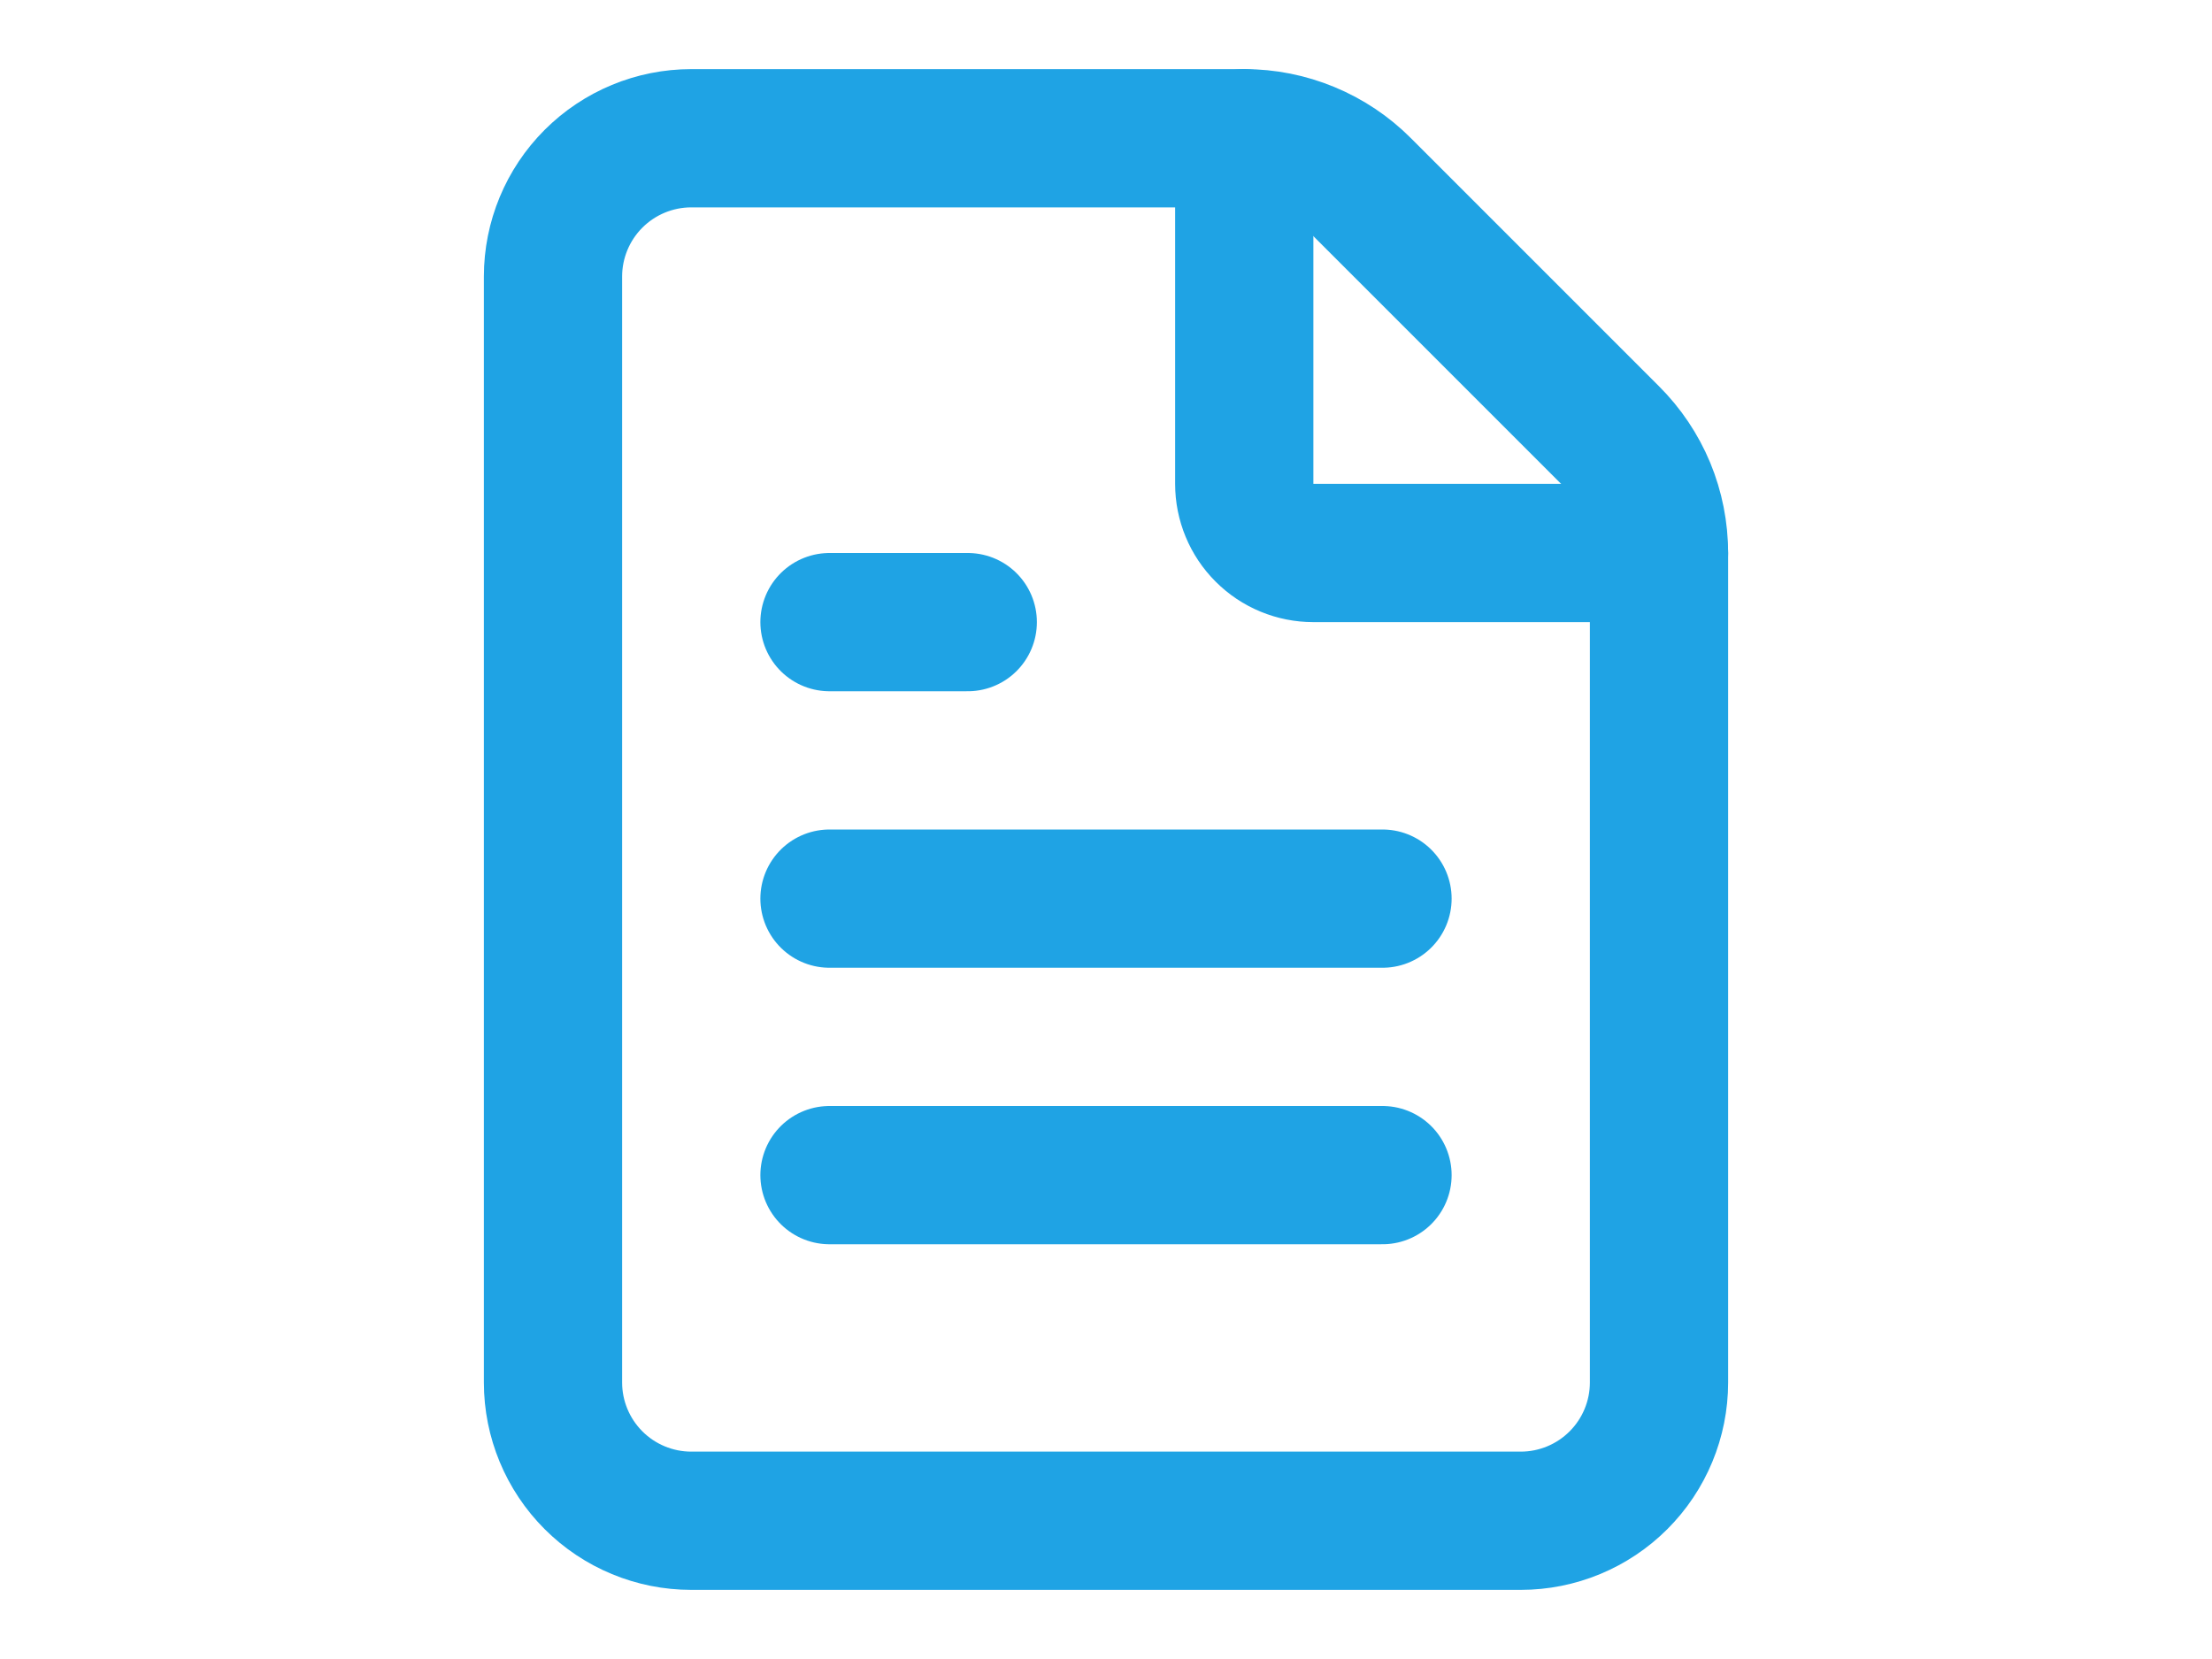
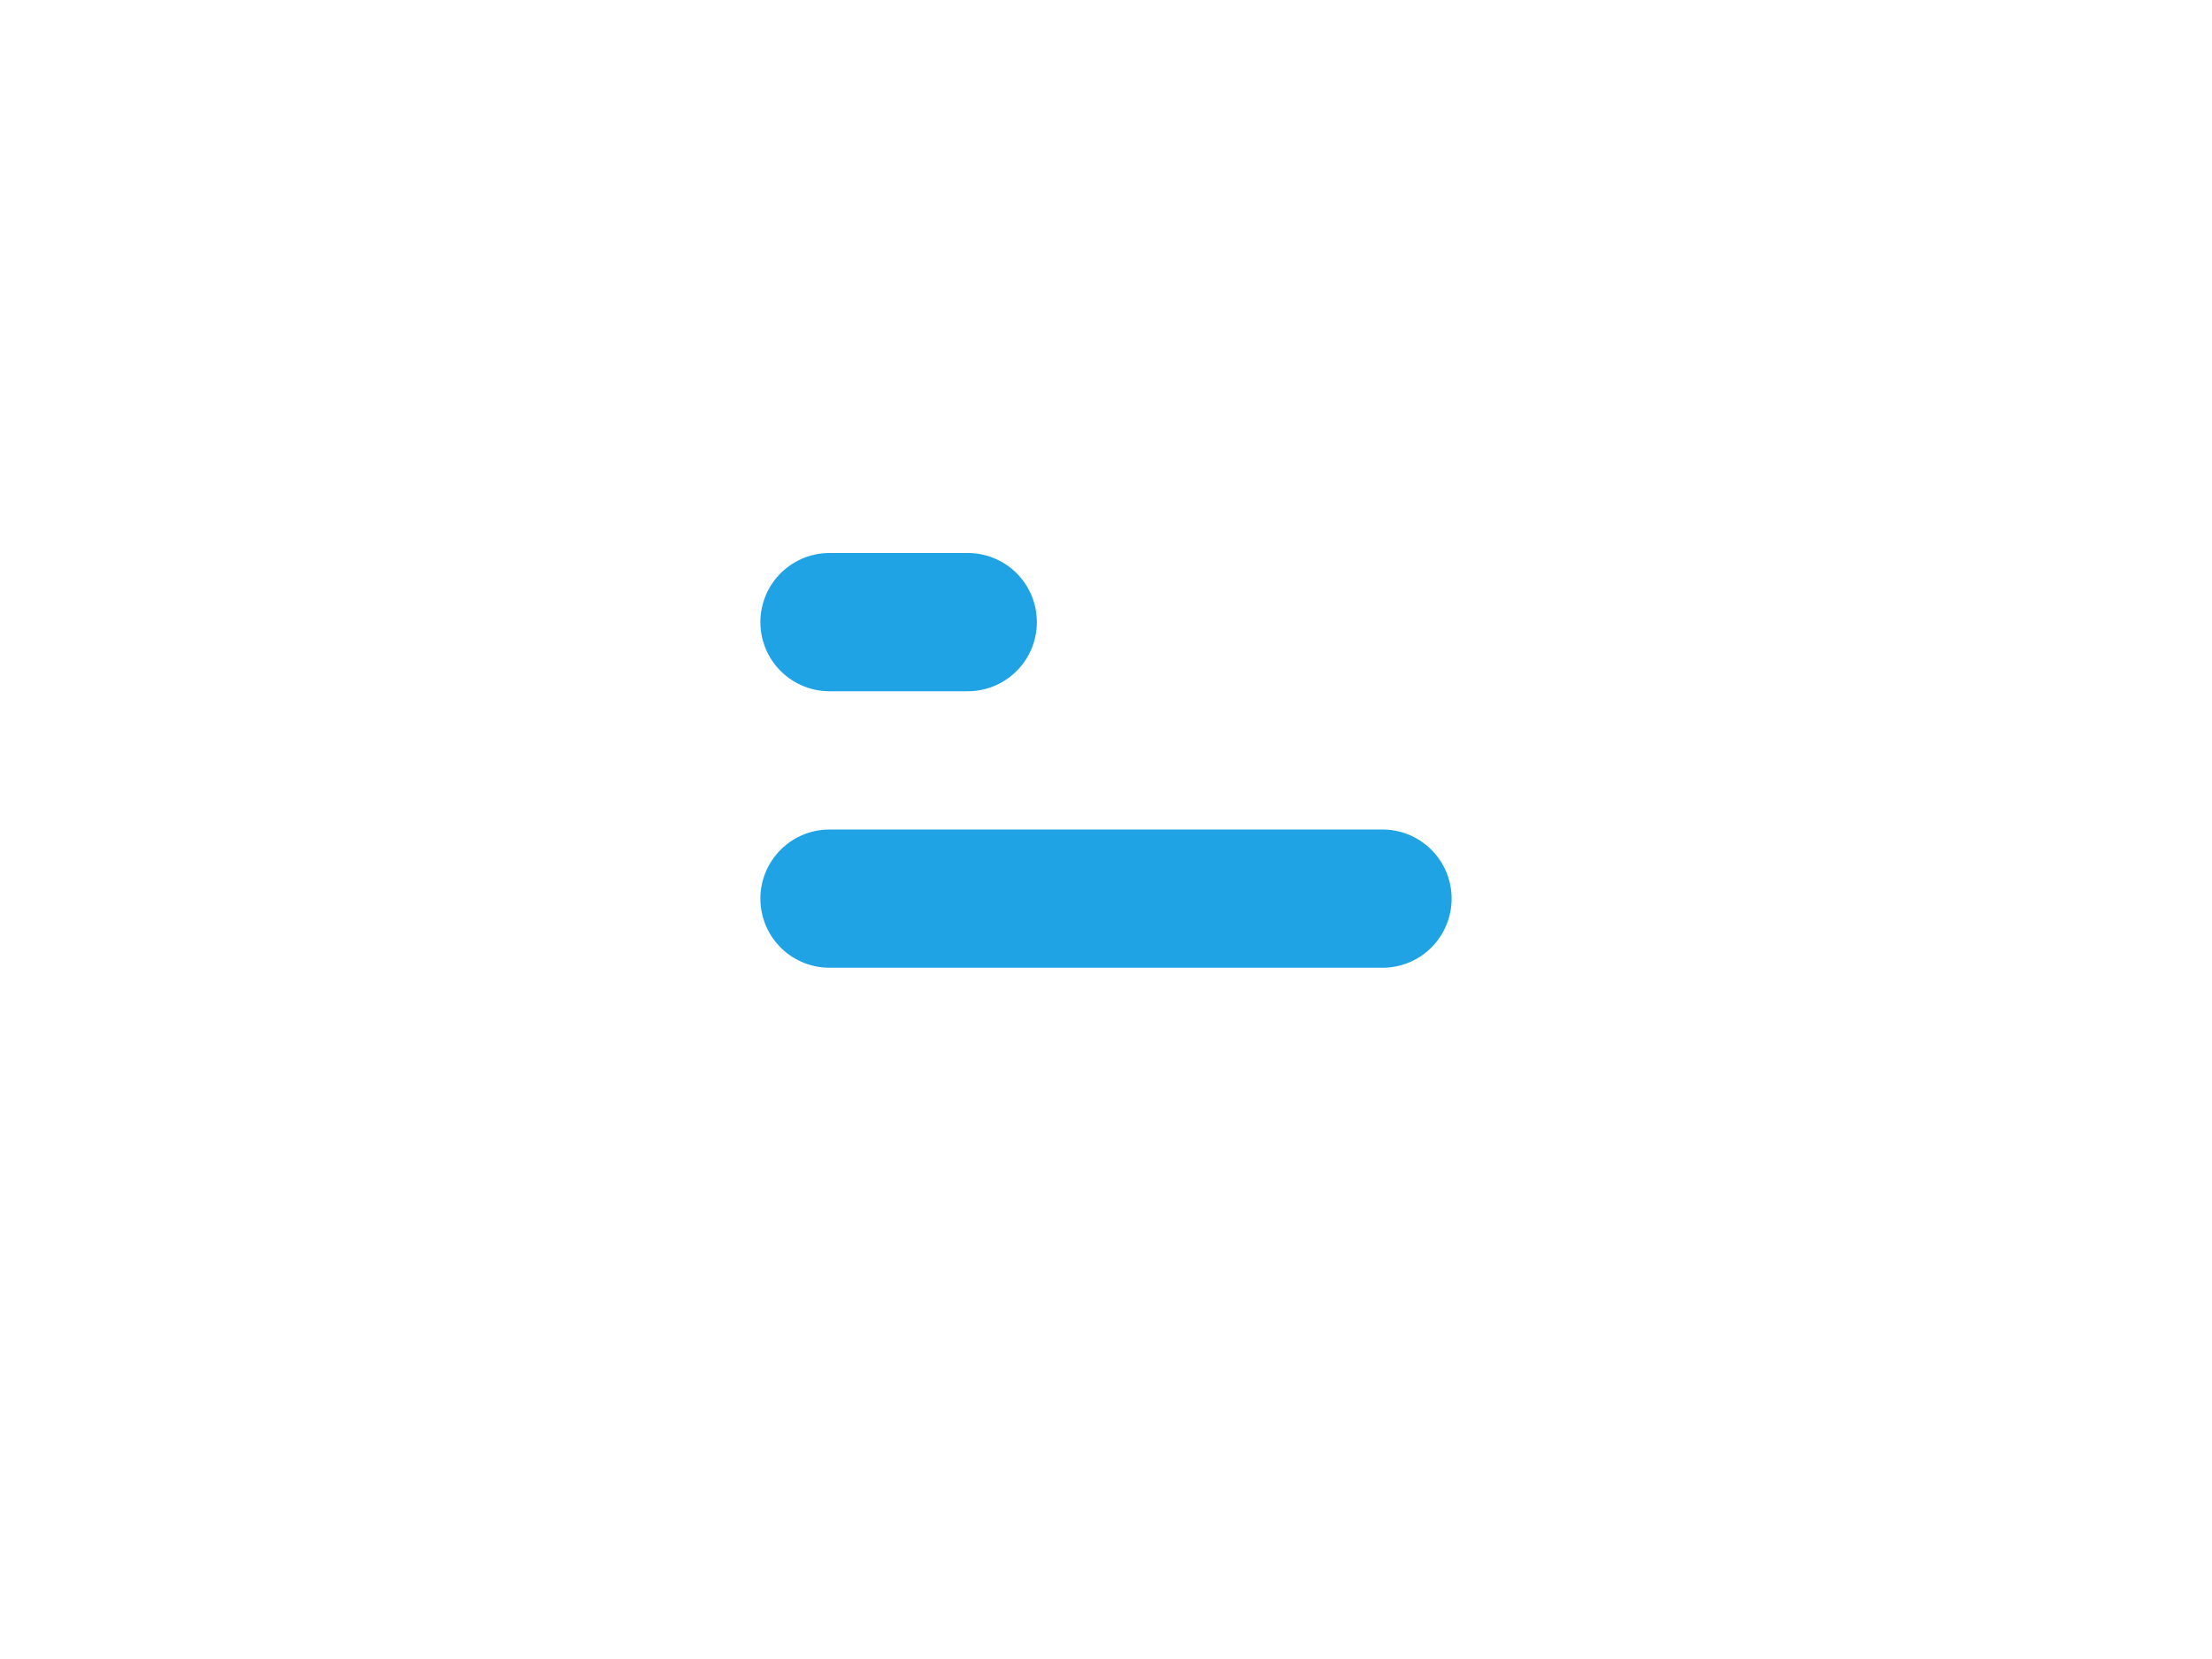
<svg xmlns="http://www.w3.org/2000/svg" width="32" height="24" viewBox="0 0 32 24" fill="none">
-   <path d="M10 22C9.47 22 8.961 21.789 8.586 21.414C8.211 21.039 8 20.53 8 20V4C8 3.47 8.211 2.961 8.586 2.586C8.961 2.211 9.47 2 10 2H18C18.317 1.999 18.63 2.062 18.922 2.183C19.215 2.304 19.481 2.482 19.704 2.706L23.292 6.294C23.517 6.518 23.695 6.783 23.817 7.076C23.938 7.369 24 7.683 24 8V20C24 20.53 23.789 21.039 23.414 21.414C23.039 21.789 22.53 22 22 22H10Z" stroke="#1FA3E4" stroke-width="2" stroke-linecap="round" stroke-linejoin="round" />
-   <path d="M18 2V7C18 7.265 18.105 7.52 18.293 7.707C18.48 7.895 18.735 8 19 8H24" stroke="#1FA3E4" stroke-width="2" stroke-linecap="round" stroke-linejoin="round" />
  <path d="M14 9H12" stroke="#1FA3E4" stroke-width="2" stroke-linecap="round" stroke-linejoin="round" />
  <path d="M20 13H12" stroke="#1FA3E4" stroke-width="2" stroke-linecap="round" stroke-linejoin="round" />
-   <path d="M20 17H12" stroke="#1FA3E4" stroke-width="2" stroke-linecap="round" stroke-linejoin="round" />
</svg>